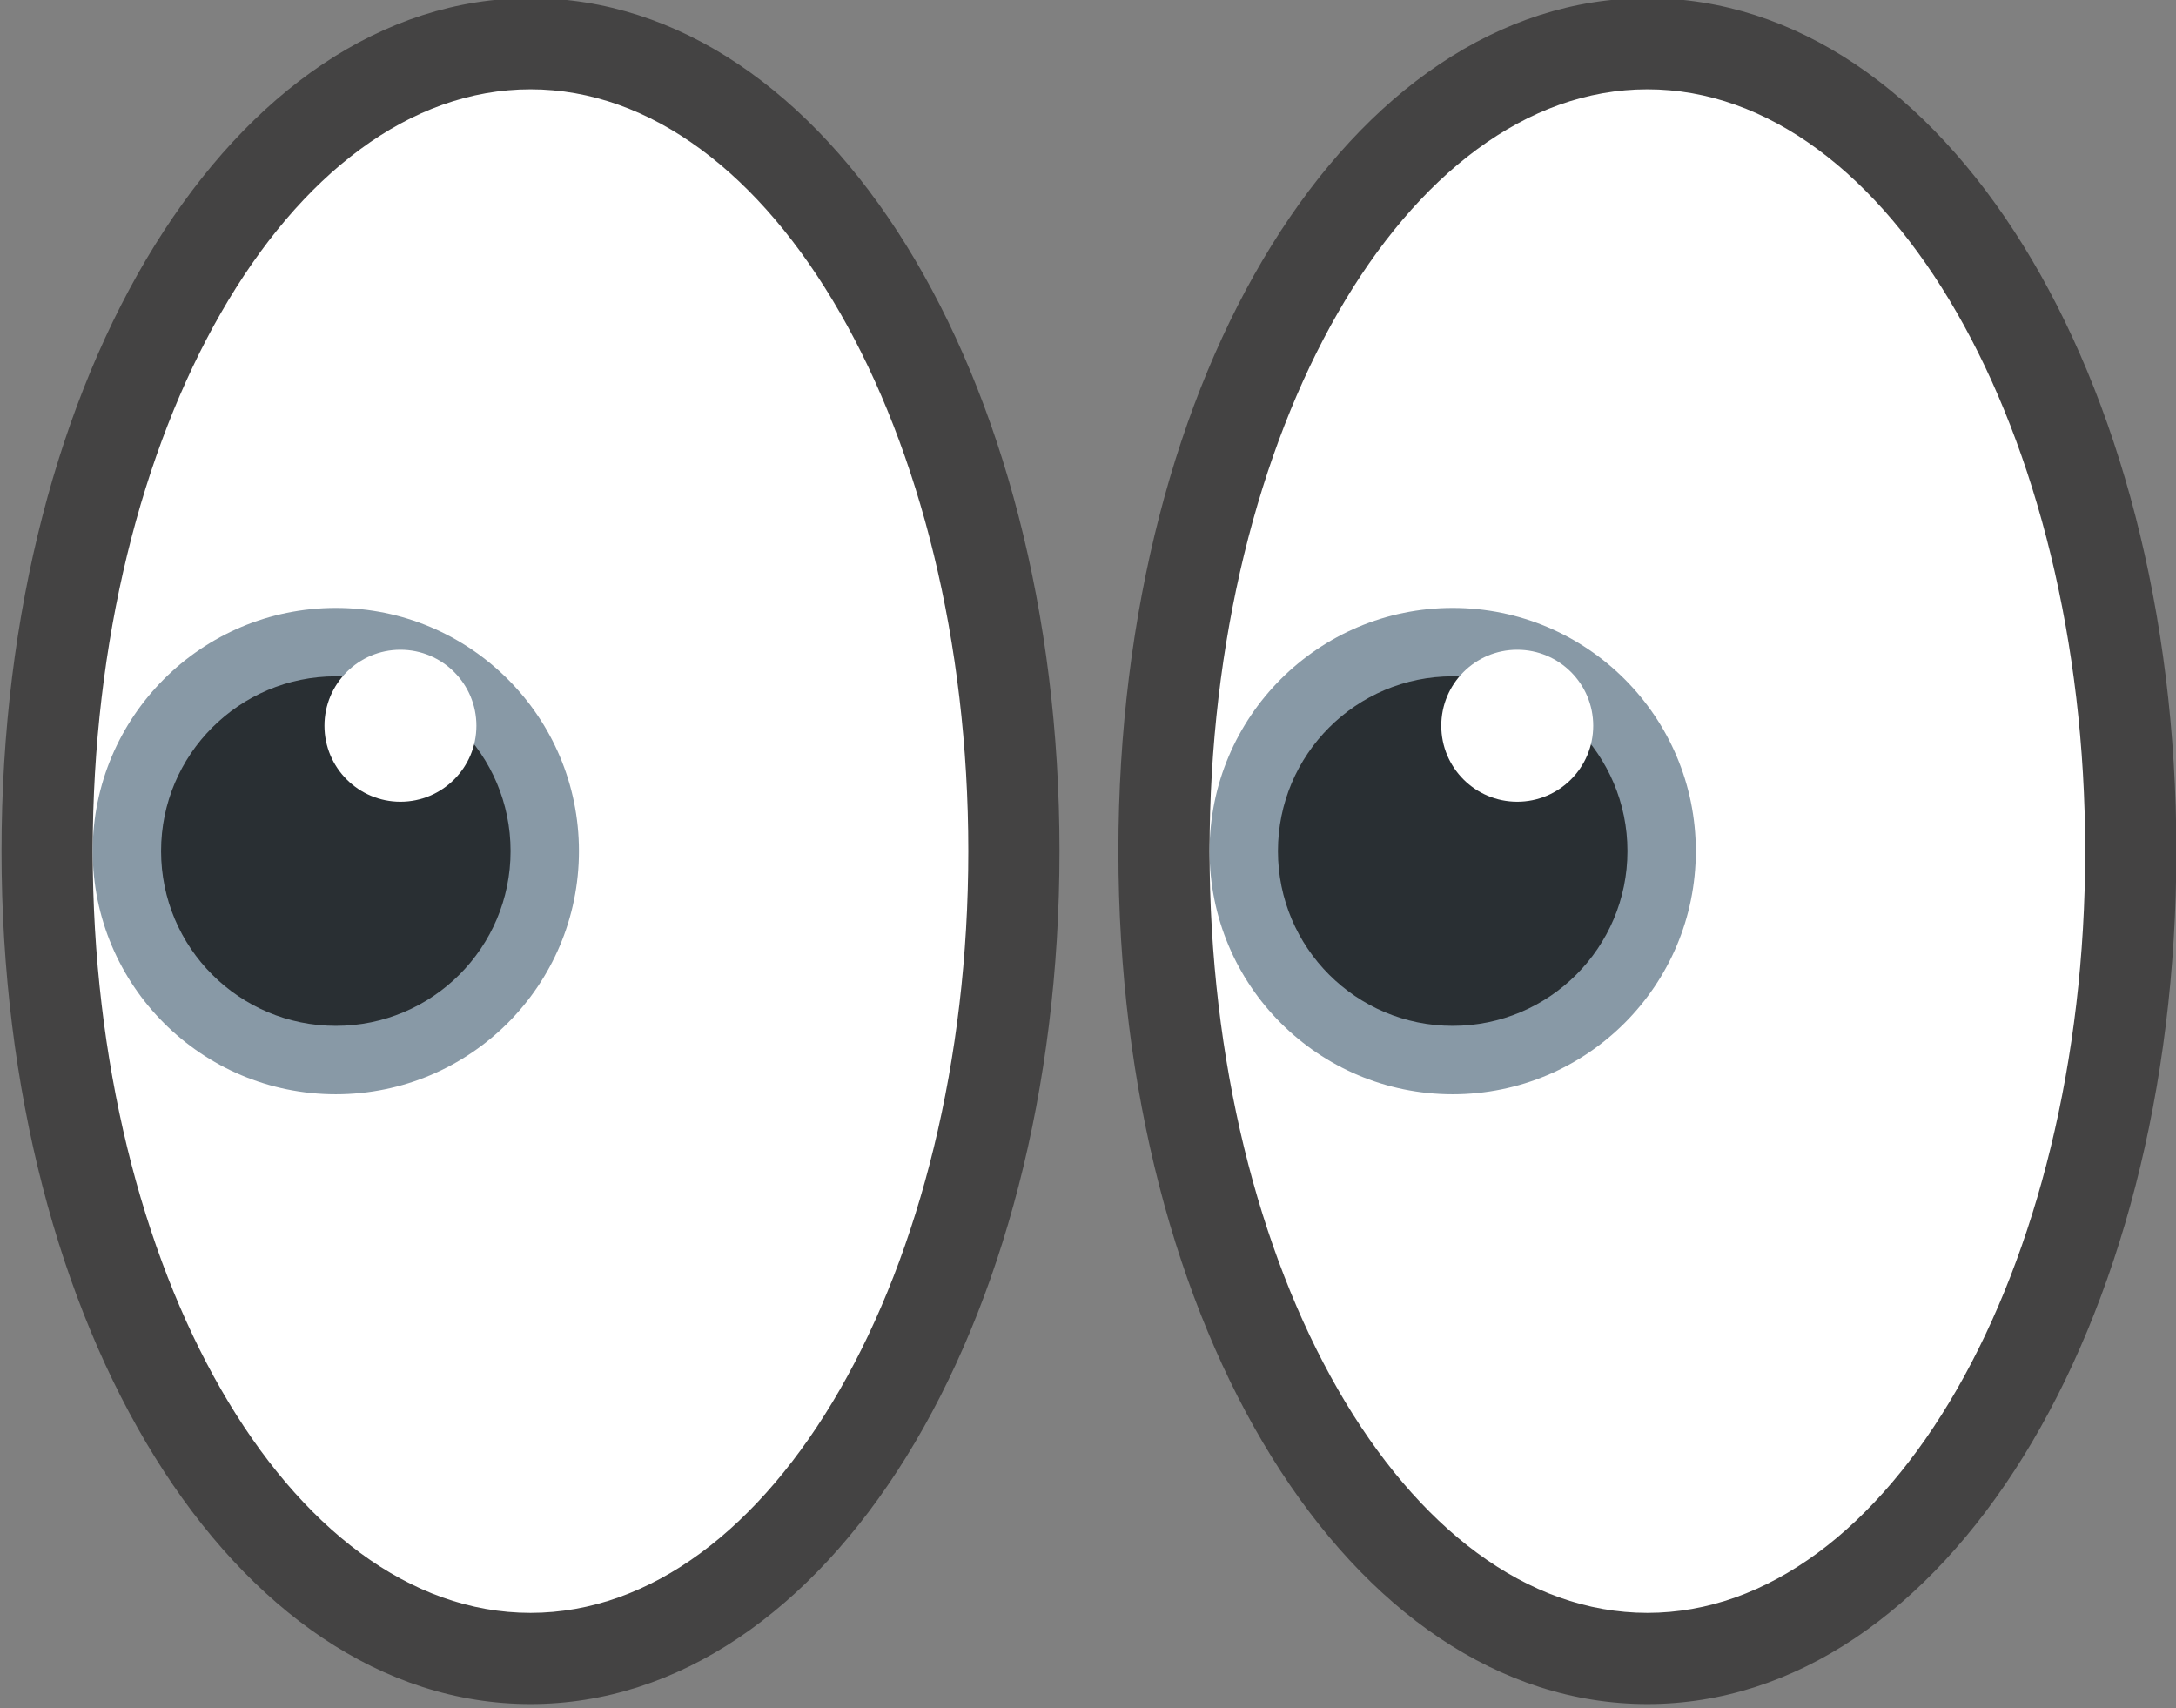
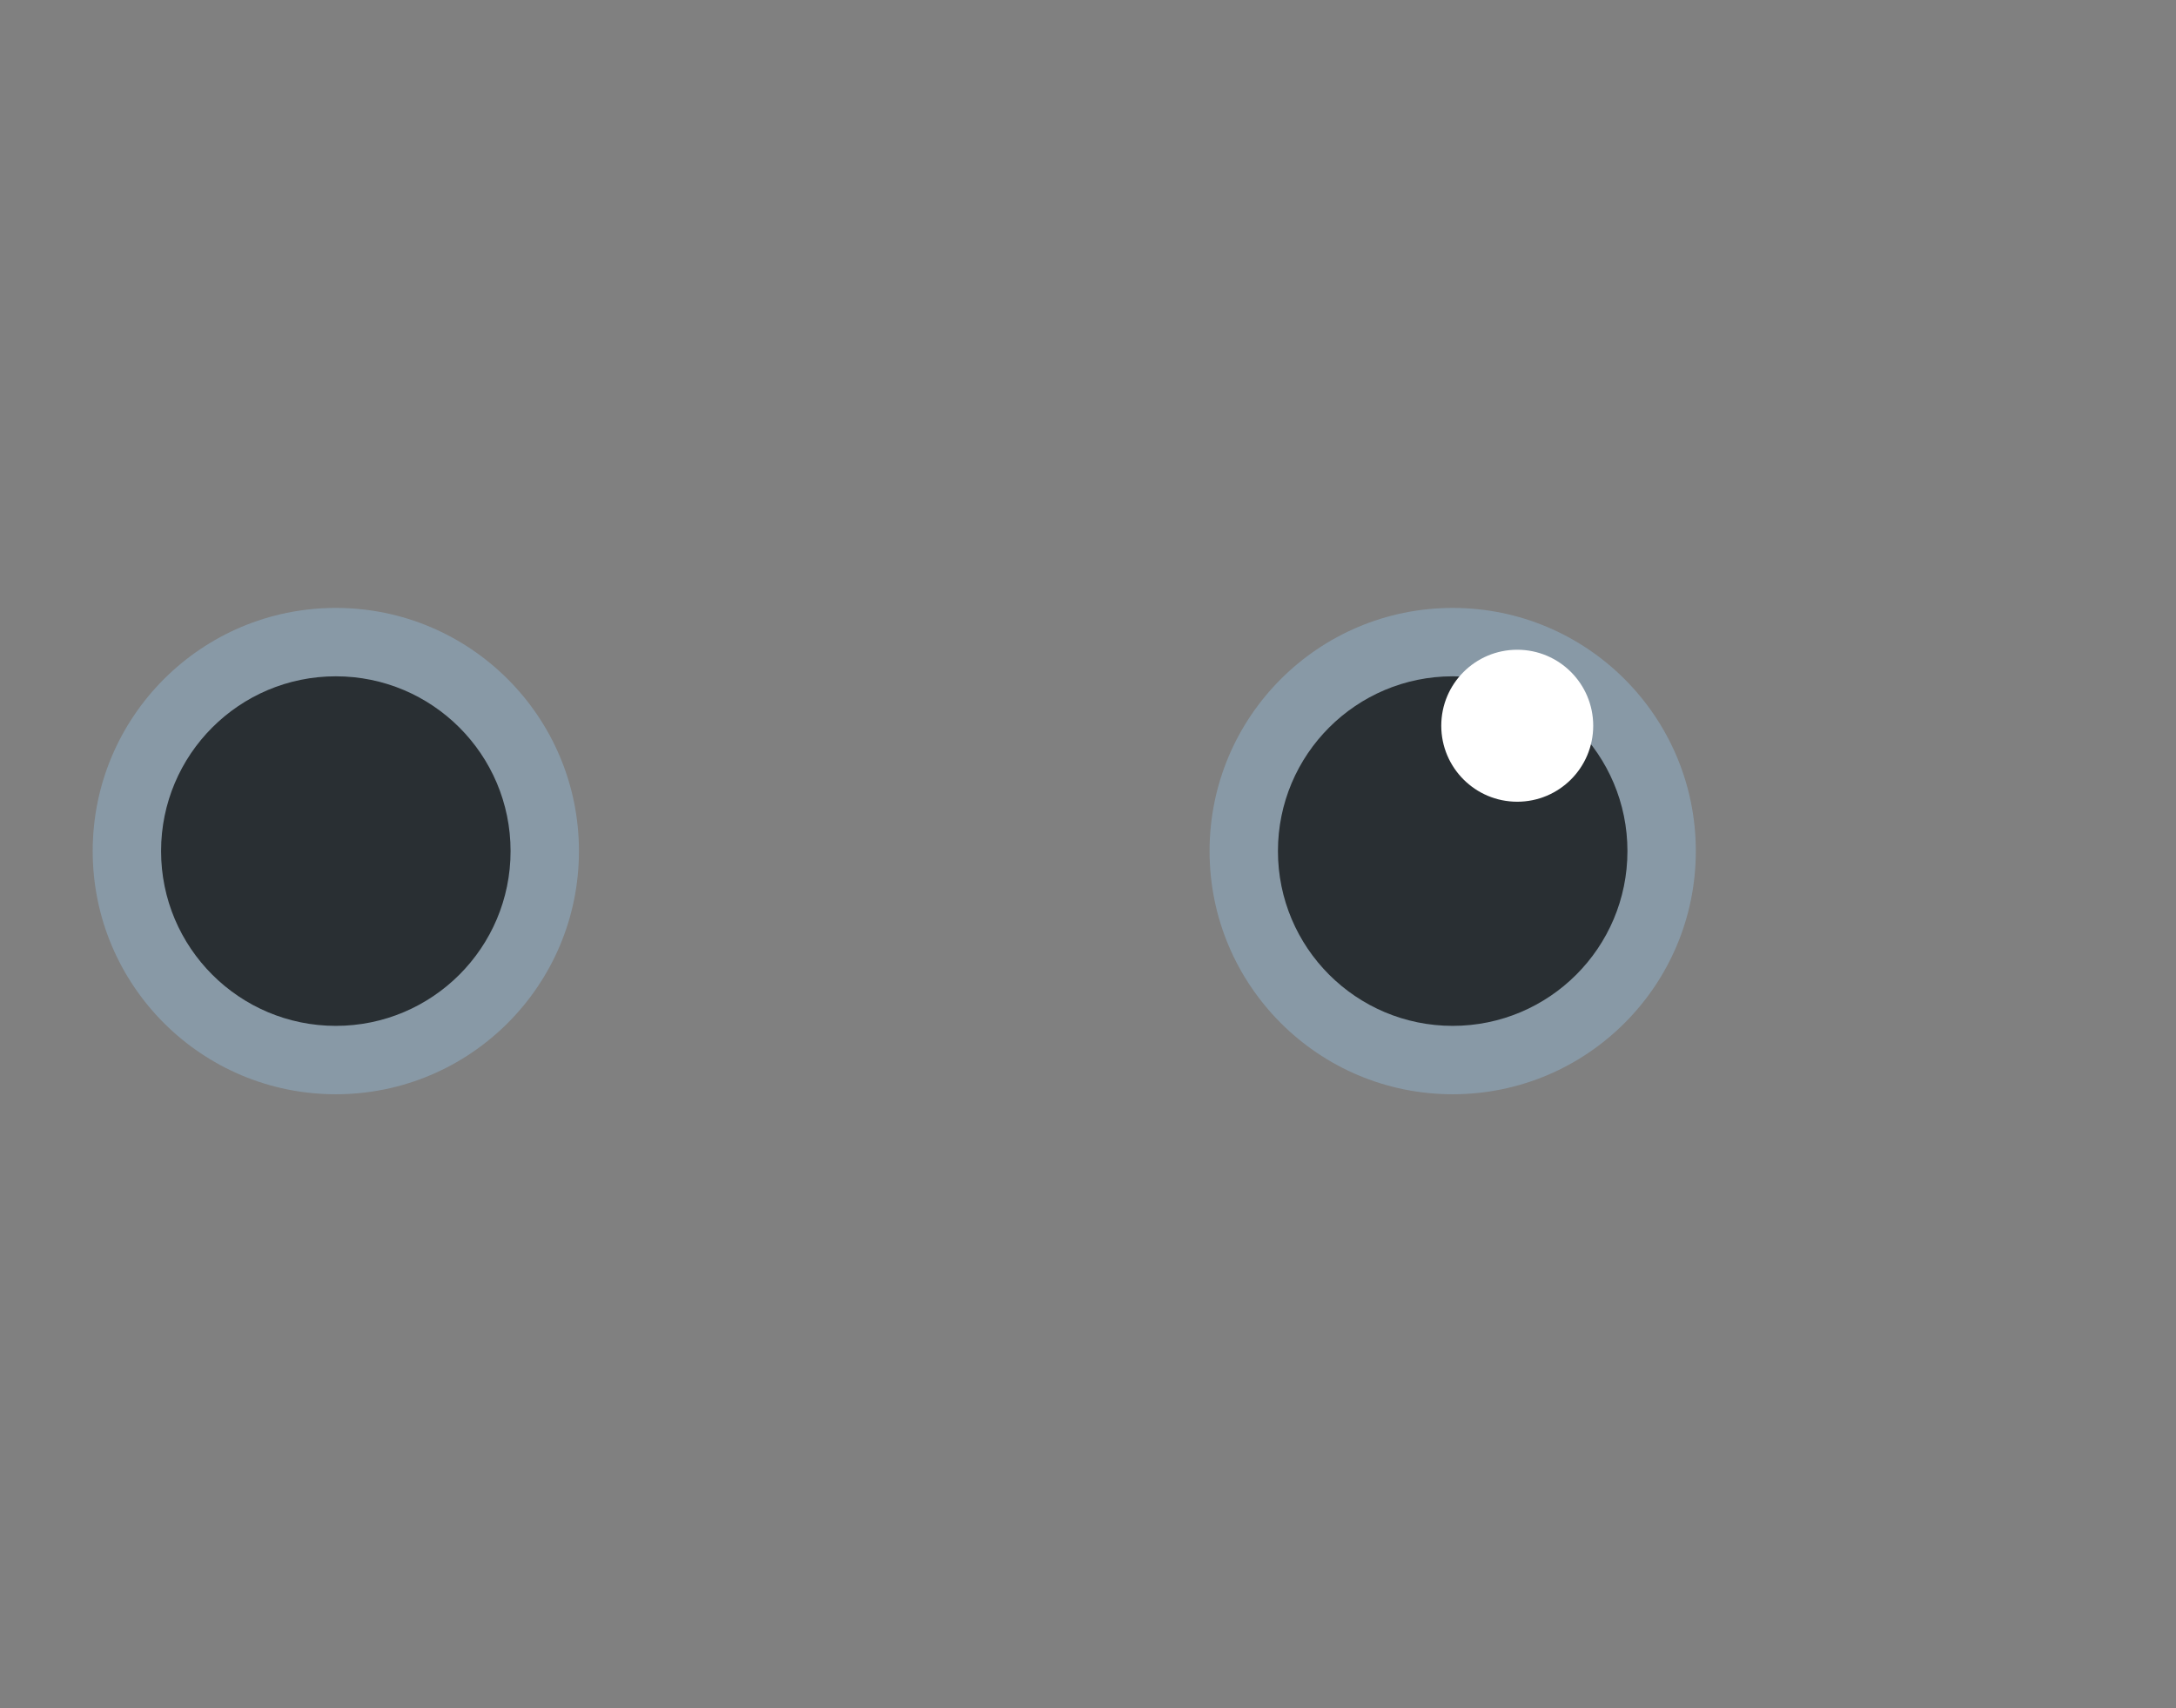
<svg xmlns="http://www.w3.org/2000/svg" fill="#000000" height="28.1" preserveAspectRatio="xMidYMid meet" version="1" viewBox="0.1 4.0 35.8 28.1" width="35.8" zoomAndPan="magnify">
  <rect x="0.1" y="4.0" width="35.8" height="28.1" fill="#808080" stroke="none" />
  <g id="change1_1">
-     <ellipse cx="27.203" cy="18" fill="#ffffff" rx="7.953" ry="13.281" />
-   </g>
+     </g>
  <g id="change2_1">
-     <path d="M27.203 32.031c-4.88 0-8.703-6.163-8.703-14.031s3.823-14.031 8.703-14.031S35.906 10.132 35.906 18s-3.823 14.031-8.703 14.031zm0-26.562C23.231 5.469 20 11.09 20 18s3.231 12.531 7.203 12.531S34.406 24.91 34.406 18 31.175 5.469 27.203 5.469z" fill="#444343" />
-   </g>
+     </g>
  <g id="change3_1">
    <circle cx="24" cy="18" fill="#8899a6" r="4" />
  </g>
  <g id="change4_1">
    <circle cx="24" cy="18" fill="#292f33" r="2.875" />
  </g>
  <g id="change1_2">
    <circle cx="25.062" cy="15.938" fill="#ffffff" r="1.25" />
  </g>
  <g id="change1_3">
-     <ellipse cx="8.828" cy="18" fill="#ffffff" rx="7.953" ry="13.281" />
-   </g>
+     </g>
  <g id="change2_2">
-     <path d="M8.828 32.031C3.948 32.031.125 25.868.125 18S3.948 3.969 8.828 3.969 17.531 10.132 17.531 18s-3.823 14.031-8.703 14.031zm0-26.562C4.856 5.469 1.625 11.09 1.625 18s3.231 12.531 7.203 12.531S16.031 24.91 16.031 18 12.8 5.469 8.828 5.469z" fill="#444343" />
-   </g>
+     </g>
  <g id="change3_2">
    <circle cx="5.625" cy="18" fill="#8899a6" r="4" />
  </g>
  <g id="change4_2">
    <circle cx="5.625" cy="18" fill="#292f33" r="2.875" />
  </g>
  <g id="change1_4">
-     <circle cx="6.688" cy="15.938" fill="#ffffff" r="1.25" />
-   </g>
+     </g>
</svg>